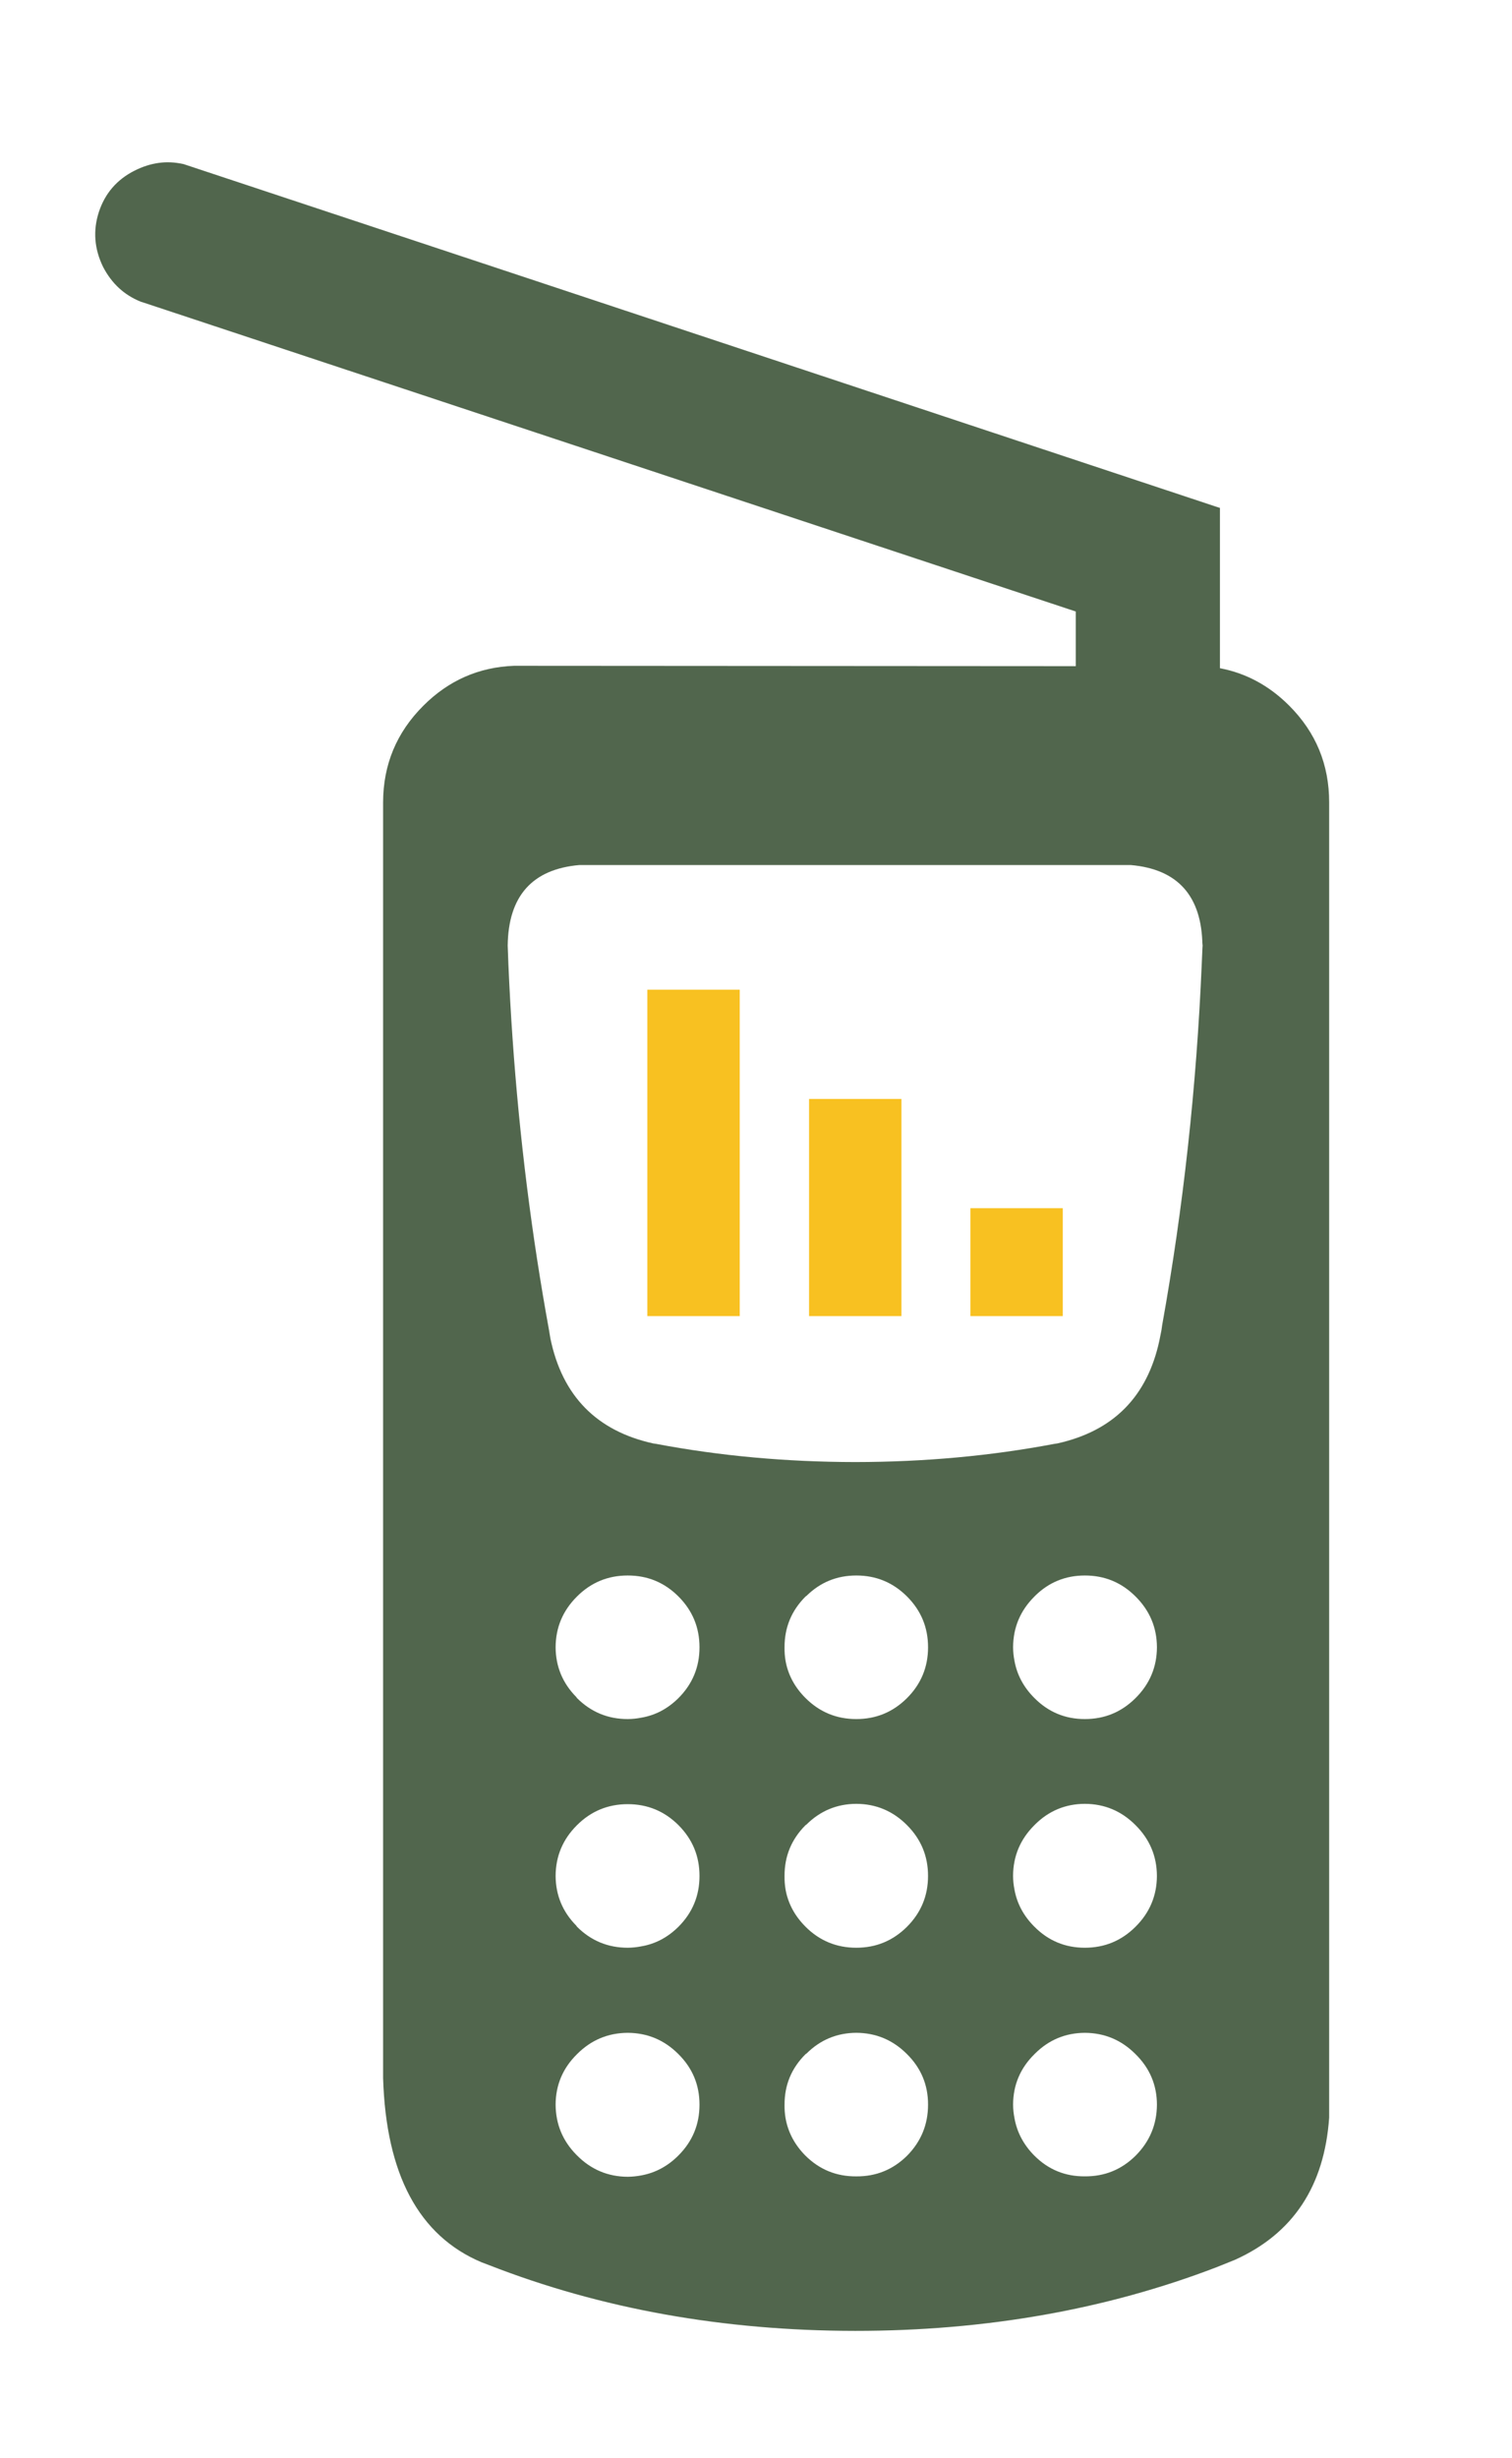
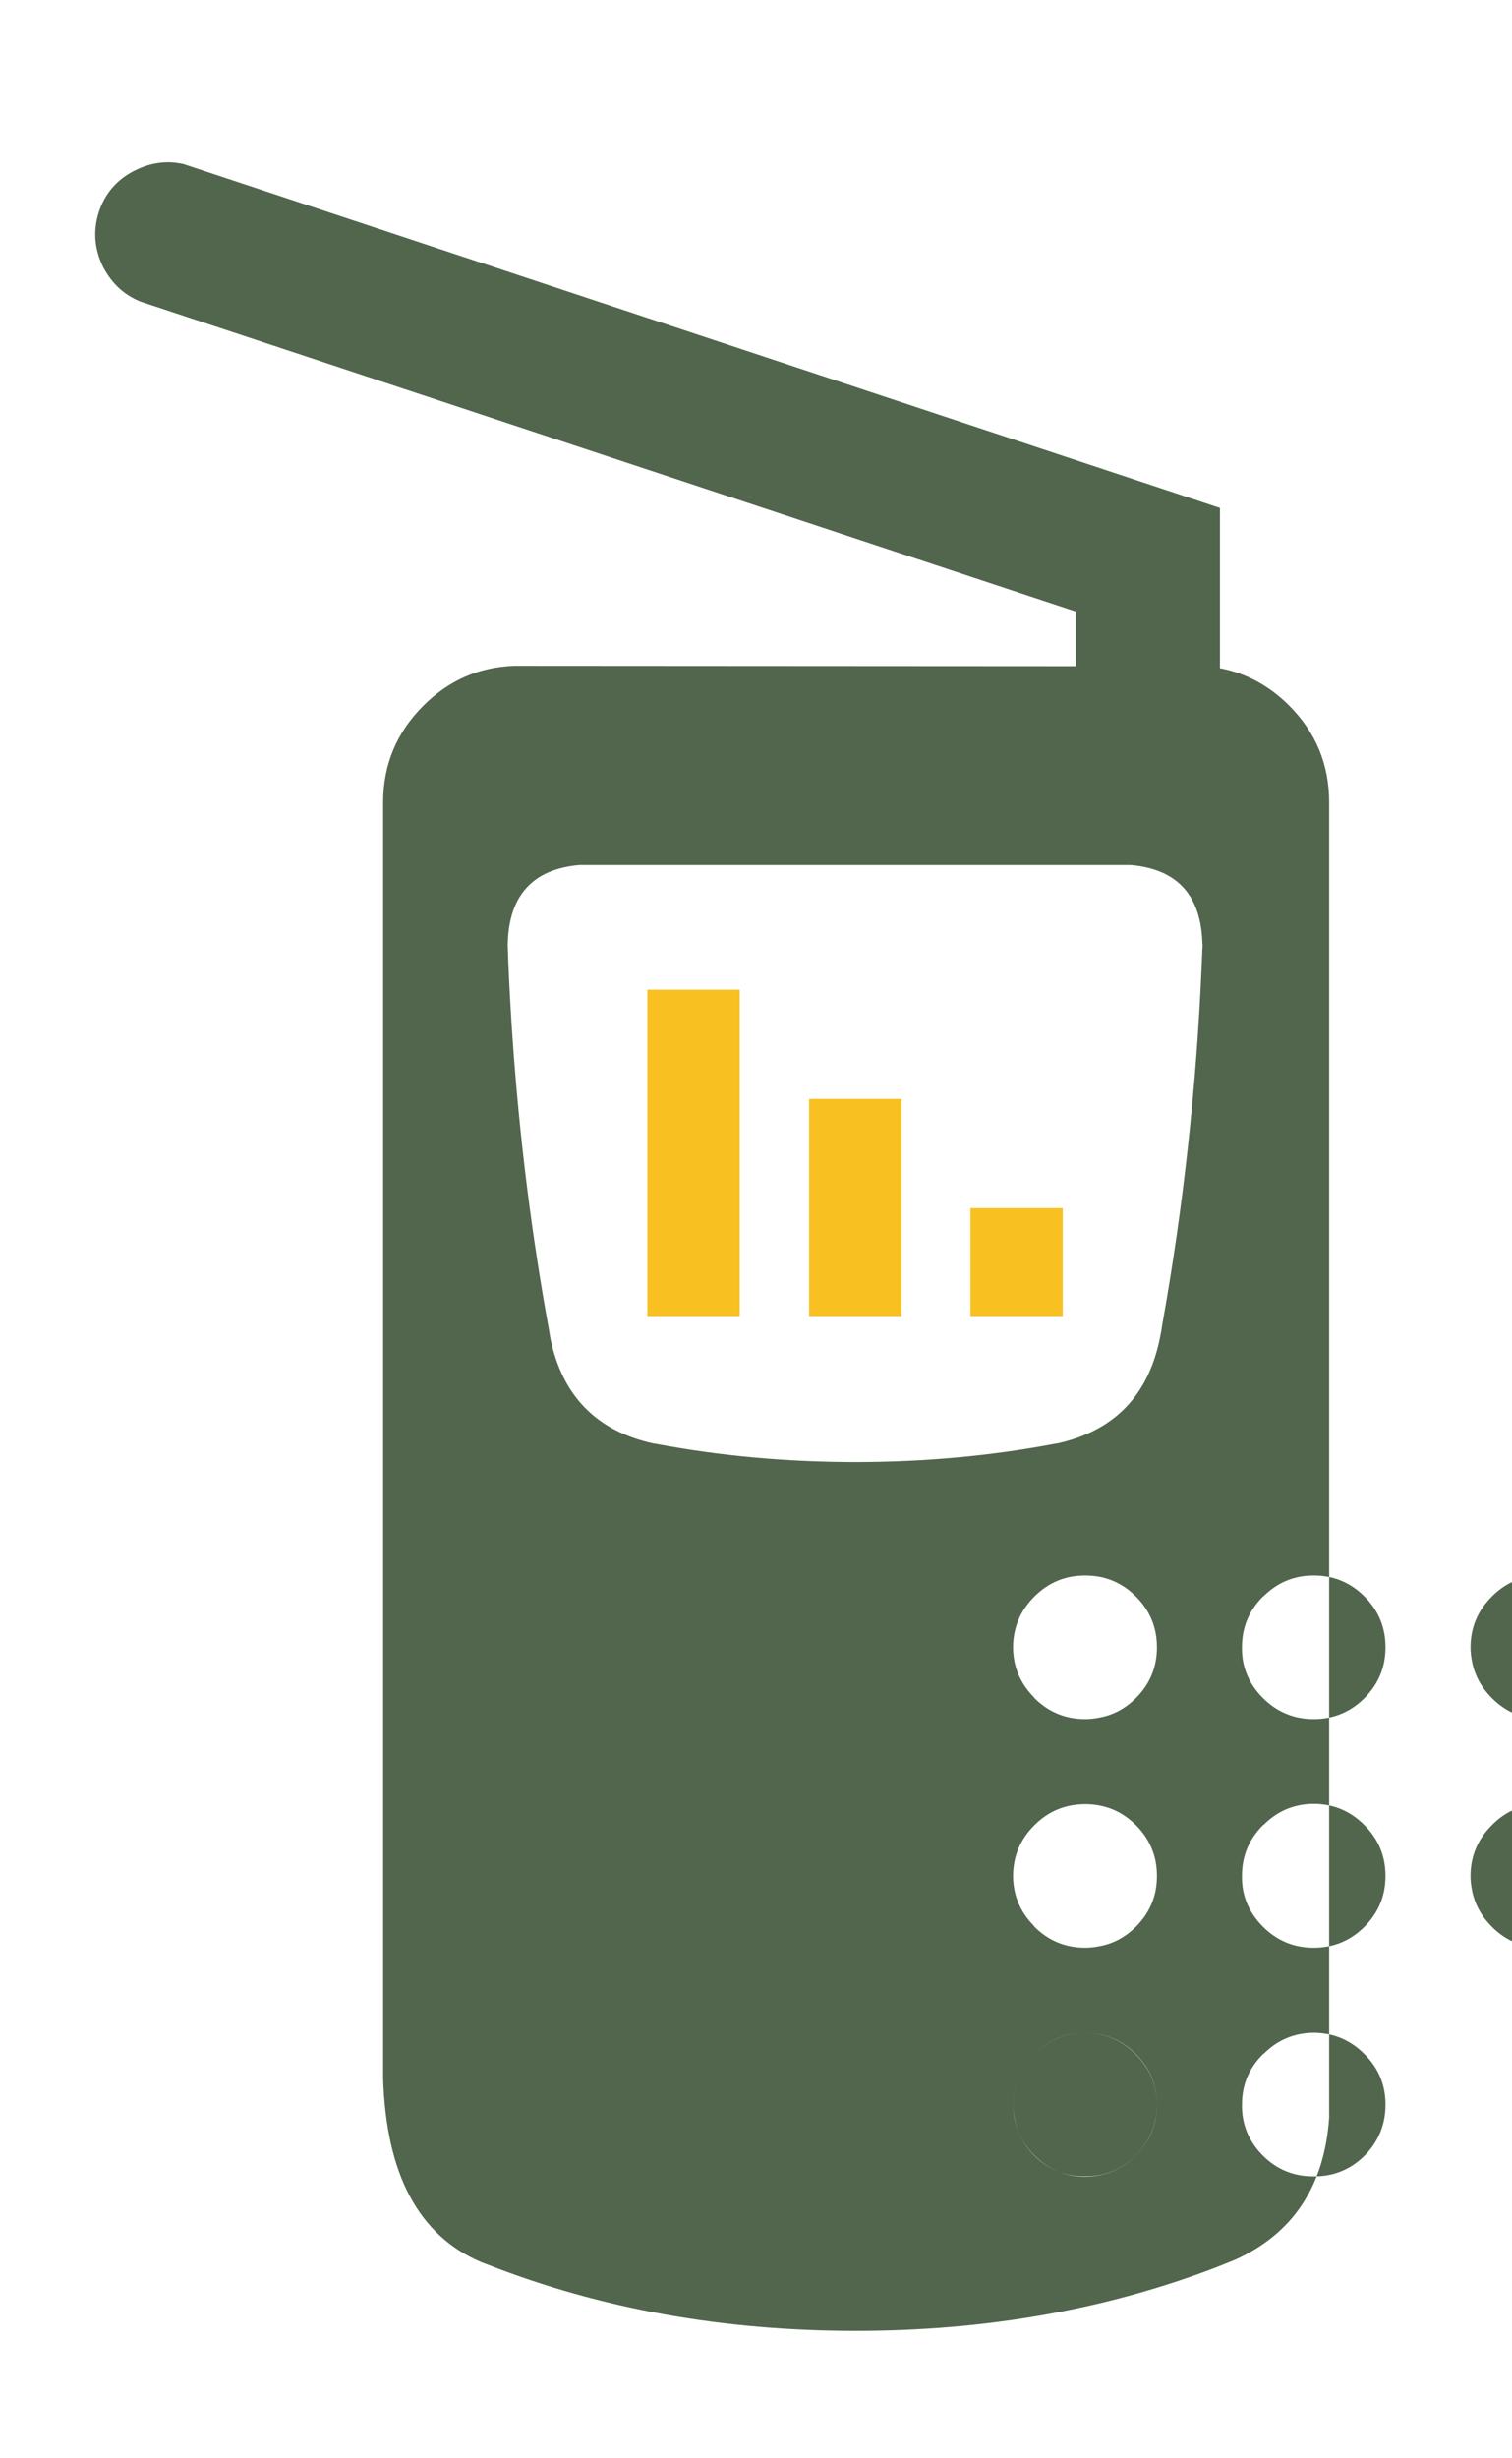
<svg xmlns="http://www.w3.org/2000/svg" id="a" viewBox="0 0 72 117">
  <defs>
    <style>.b{fill:#f8c121;}.c{fill:#51664d;}.c,.d{fill-rule:evenodd;}.d{fill:#999;}</style>
  </defs>
-   <polygon class="d" points="58.092 24.17 58.076 24.153 58.092 24.153 58.092 24.17" />
-   <path class="c" d="M6.693,14.355c-.781-.315-1.375-.865-1.784-1.651-.42-.86-.487-1.733-.2-2.617,.292-.886,.859-1.542,1.7-1.966,.761-.383,1.527-.49,2.3-.316h.017c4.813,1.592,21.264,7.048,49.35,16.365h.017v7.633c1.249,.237,2.349,.832,3.3,1.784,1.269,1.27,1.902,2.805,1.9,4.599v62.6c-.226,3.266-1.721,5.521-4.483,6.766-.288,.119-.577,.235-.866,.349-5.279,2.025-11.019,3.036-17.217,3.034-6.29-.003-12.107-1.047-17.45-3.133-.117-.045-.234-.089-.35-.133-2.984-1.261-4.545-4.183-4.684-8.768V38.186c.003-1.794,.642-3.328,1.917-4.599,1.203-1.203,2.642-1.836,4.317-1.899,.039-.002,.077-.002,.116,0,8.878,.004,17.755,.009,26.634,.017v-2.601L6.893,14.42c-.066-.021-.132-.044-.2-.064Zm17.516,31.531c.203,4.756,.658,9.438,1.367,14.049,.174,1.127,.363,2.249,.567,3.367,.022,.133,.045,.266,.066,.398,.565,2.737,2.199,4.404,4.9,5l.133,.019c3.032,.573,6.193,.862,9.484,.866,3.291-.003,6.452-.292,9.483-.866l.133-.019c2.667-.588,4.289-2.221,4.867-4.898,.016-.083,.033-.166,.05-.25l.05-.25c.011-.078,.021-.156,.033-.234,1.009-5.618,1.636-11.345,1.884-17.182l.033-.767c.006-.083,.012-.166,.017-.25-.006,.045-.012,.089-.017,.135-.031-2.359-1.169-3.639-3.417-3.834H27.592c-2.247,.195-3.386,1.475-3.416,3.834,.009,.294,.021,.588,.033,.883Zm30.883,54.281c-.004-.938-.344-1.737-1.017-2.4-.669-.673-1.474-1.012-2.417-1.017-.92,.005-1.71,.333-2.366,.983-.011,.012-.022,.021-.033,.033-.673,.663-1.012,1.463-1.017,2.4,.002,.224,.025,.439,.067,.649,.121,.675,.438,1.27,.95,1.784,.663,.661,1.463,.989,2.399,.982,.943,.007,1.748-.321,2.417-.982,.673-.675,1.012-1.486,1.017-2.434Zm-21.783,0c.001-.938-.333-1.737-1-2.4-.668-.673-1.475-1.012-2.417-1.017-.942,.005-1.748,.344-2.417,1.017-.673,.663-1.013,1.463-1.017,2.4,.006,.927,.334,1.721,.984,2.383,.01,.012,.022,.023,.033,.033,.668,.674,1.475,1.014,2.417,1.018,.225-.003,.441-.025,.65-.066,.668-.123,1.257-.438,1.767-.951,.667-.669,1.001-1.474,1-2.416Zm4.05,0c-.003,.224,.013,.439,.049,.649,.121,.675,.439,1.27,.951,1.784,.668,.661,1.474,.989,2.417,.982,.942,.007,1.748-.321,2.417-.982,.667-.675,1-1.486,1-2.434,.001-.938-.333-1.737-1-2.4-.669-.673-1.475-1.012-2.417-1.017-.921,.005-1.71,.333-2.367,.983-.017,.012-.033,.021-.049,.033-.668,.663-1.002,1.463-1,2.4Zm-7.467-14.3c-.942,0-1.748,.333-2.417,1-.673,.669-1.013,1.474-1.017,2.417,.006,.919,.334,1.708,.984,2.365,.01,.018,.022,.034,.033,.051,.668,.667,1.475,1,2.417,1,.225-.002,.441-.025,.65-.067,.668-.114,1.257-.427,1.767-.933,.667-.669,1.001-1.475,1-2.416,.001-.943-.333-1.748-1-2.417-.668-.667-1.475-1-2.417-1Zm0-10.883c-.942-.001-1.748,.332-2.417,1-.673,.669-1.013,1.474-1.017,2.417,.006,.92,.334,1.708,.984,2.367,.01,.016,.022,.032,.033,.049,.668,.667,1.475,1,2.417,1,.225-.002,.441-.025,.65-.067,.668-.114,1.257-.426,1.767-.933,.667-.669,1.001-1.474,1-2.416,.001-.943-.333-1.748-1-2.417-.668-.668-1.475-1.001-2.417-1Zm18.416,14.949c.121,.668,.438,1.257,.95,1.767,.663,.667,1.463,1,2.399,1,.943,0,1.748-.333,2.417-1,.673-.669,1.012-1.475,1.017-2.416-.004-.943-.344-1.748-1.017-2.417-.669-.673-1.474-1.012-2.417-1.016-.92,.005-1.71,.332-2.366,.981l-.033,.034c-.673,.669-1.012,1.474-1.017,2.417,.002,.224,.025,.439,.067,.649Zm-9.95,1.767c.668,.667,1.474,1,2.417,1s1.748-.333,2.417-1c.667-.669,1-1.475,1-2.416,.001-.943-.333-1.748-1-2.417-.669-.673-1.475-1.012-2.417-1.016-.921,.005-1.71,.332-2.367,.981l-.049,.034c-.668,.669-1.002,1.474-1,2.417-.003,.224,.013,.439,.049,.649,.121,.668,.439,1.257,.951,1.767Zm2.417-16.716c-.921,0-1.71,.321-2.367,.966-.017,.011-.033,.022-.049,.034-.668,.669-1.002,1.474-1,2.417-.003,.224,.013,.439,.049,.649,.121,.668,.439,1.257,.951,1.767,.668,.667,1.474,1,2.417,1s1.748-.333,2.417-1c.667-.669,1-1.474,1-2.416,.001-.943-.333-1.748-1-2.417-.669-.668-1.475-1.001-2.417-1Zm13.3,1c-.669-.668-1.474-1.001-2.417-1-.92,0-1.71,.321-2.366,.966-.011,.011-.022,.022-.033,.034-.673,.669-1.012,1.474-1.017,2.417,.002,.224,.025,.439,.067,.649,.121,.668,.438,1.257,.95,1.767,.663,.667,1.463,1,2.399,1,.943,0,1.748-.333,2.417-1,.673-.669,1.012-1.474,1.017-2.416-.004-.943-.344-1.748-1.017-2.417Z" />
+   <path class="c" d="M6.693,14.355c-.781-.315-1.375-.865-1.784-1.651-.42-.86-.487-1.733-.2-2.617,.292-.886,.859-1.542,1.7-1.966,.761-.383,1.527-.49,2.3-.316h.017c4.813,1.592,21.264,7.048,49.35,16.365h.017v7.633c1.249,.237,2.349,.832,3.3,1.784,1.269,1.27,1.902,2.805,1.9,4.599v62.6c-.226,3.266-1.721,5.521-4.483,6.766-.288,.119-.577,.235-.866,.349-5.279,2.025-11.019,3.036-17.217,3.034-6.29-.003-12.107-1.047-17.45-3.133-.117-.045-.234-.089-.35-.133-2.984-1.261-4.545-4.183-4.684-8.768V38.186c.003-1.794,.642-3.328,1.917-4.599,1.203-1.203,2.642-1.836,4.317-1.899,.039-.002,.077-.002,.116,0,8.878,.004,17.755,.009,26.634,.017v-2.601L6.893,14.42c-.066-.021-.132-.044-.2-.064Zm17.516,31.531c.203,4.756,.658,9.438,1.367,14.049,.174,1.127,.363,2.249,.567,3.367,.022,.133,.045,.266,.066,.398,.565,2.737,2.199,4.404,4.9,5l.133,.019c3.032,.573,6.193,.862,9.484,.866,3.291-.003,6.452-.292,9.483-.866l.133-.019c2.667-.588,4.289-2.221,4.867-4.898,.016-.083,.033-.166,.05-.25l.05-.25c.011-.078,.021-.156,.033-.234,1.009-5.618,1.636-11.345,1.884-17.182l.033-.767c.006-.083,.012-.166,.017-.25-.006,.045-.012,.089-.017,.135-.031-2.359-1.169-3.639-3.417-3.834H27.592c-2.247,.195-3.386,1.475-3.416,3.834,.009,.294,.021,.588,.033,.883Zm30.883,54.281c-.004-.938-.344-1.737-1.017-2.4-.669-.673-1.474-1.012-2.417-1.017-.92,.005-1.71,.333-2.366,.983-.011,.012-.022,.021-.033,.033-.673,.663-1.012,1.463-1.017,2.4,.002,.224,.025,.439,.067,.649,.121,.675,.438,1.27,.95,1.784,.663,.661,1.463,.989,2.399,.982,.943,.007,1.748-.321,2.417-.982,.673-.675,1.012-1.486,1.017-2.434Zc.001-.938-.333-1.737-1-2.4-.668-.673-1.475-1.012-2.417-1.017-.942,.005-1.748,.344-2.417,1.017-.673,.663-1.013,1.463-1.017,2.4,.006,.927,.334,1.721,.984,2.383,.01,.012,.022,.023,.033,.033,.668,.674,1.475,1.014,2.417,1.018,.225-.003,.441-.025,.65-.066,.668-.123,1.257-.438,1.767-.951,.667-.669,1.001-1.474,1-2.416Zm4.05,0c-.003,.224,.013,.439,.049,.649,.121,.675,.439,1.27,.951,1.784,.668,.661,1.474,.989,2.417,.982,.942,.007,1.748-.321,2.417-.982,.667-.675,1-1.486,1-2.434,.001-.938-.333-1.737-1-2.4-.669-.673-1.475-1.012-2.417-1.017-.921,.005-1.71,.333-2.367,.983-.017,.012-.033,.021-.049,.033-.668,.663-1.002,1.463-1,2.4Zm-7.467-14.3c-.942,0-1.748,.333-2.417,1-.673,.669-1.013,1.474-1.017,2.417,.006,.919,.334,1.708,.984,2.365,.01,.018,.022,.034,.033,.051,.668,.667,1.475,1,2.417,1,.225-.002,.441-.025,.65-.067,.668-.114,1.257-.427,1.767-.933,.667-.669,1.001-1.475,1-2.416,.001-.943-.333-1.748-1-2.417-.668-.667-1.475-1-2.417-1Zm0-10.883c-.942-.001-1.748,.332-2.417,1-.673,.669-1.013,1.474-1.017,2.417,.006,.92,.334,1.708,.984,2.367,.01,.016,.022,.032,.033,.049,.668,.667,1.475,1,2.417,1,.225-.002,.441-.025,.65-.067,.668-.114,1.257-.426,1.767-.933,.667-.669,1.001-1.474,1-2.416,.001-.943-.333-1.748-1-2.417-.668-.668-1.475-1.001-2.417-1Zm18.416,14.949c.121,.668,.438,1.257,.95,1.767,.663,.667,1.463,1,2.399,1,.943,0,1.748-.333,2.417-1,.673-.669,1.012-1.475,1.017-2.416-.004-.943-.344-1.748-1.017-2.417-.669-.673-1.474-1.012-2.417-1.016-.92,.005-1.71,.332-2.366,.981l-.033,.034c-.673,.669-1.012,1.474-1.017,2.417,.002,.224,.025,.439,.067,.649Zm-9.95,1.767c.668,.667,1.474,1,2.417,1s1.748-.333,2.417-1c.667-.669,1-1.475,1-2.416,.001-.943-.333-1.748-1-2.417-.669-.673-1.475-1.012-2.417-1.016-.921,.005-1.71,.332-2.367,.981l-.049,.034c-.668,.669-1.002,1.474-1,2.417-.003,.224,.013,.439,.049,.649,.121,.668,.439,1.257,.951,1.767Zm2.417-16.716c-.921,0-1.71,.321-2.367,.966-.017,.011-.033,.022-.049,.034-.668,.669-1.002,1.474-1,2.417-.003,.224,.013,.439,.049,.649,.121,.668,.439,1.257,.951,1.767,.668,.667,1.474,1,2.417,1s1.748-.333,2.417-1c.667-.669,1-1.474,1-2.416,.001-.943-.333-1.748-1-2.417-.669-.668-1.475-1.001-2.417-1Zm13.3,1c-.669-.668-1.474-1.001-2.417-1-.92,0-1.71,.321-2.366,.966-.011,.011-.022,.022-.033,.034-.673,.669-1.012,1.474-1.017,2.417,.002,.224,.025,.439,.067,.649,.121,.668,.438,1.257,.95,1.767,.663,.667,1.463,1,2.399,1,.943,0,1.748-.333,2.417-1,.673-.669,1.012-1.474,1.017-2.416-.004-.943-.344-1.748-1.017-2.417Z" />
  <rect class="b" x="30.826" y="47.103" width="4.4" height="15.534" />
  <rect class="b" x="38.526" y="52.303" width="4.4" height="10.334" />
  <rect class="b" x="46.209" y="57.502" width="4.4" height="5.135" />
</svg>